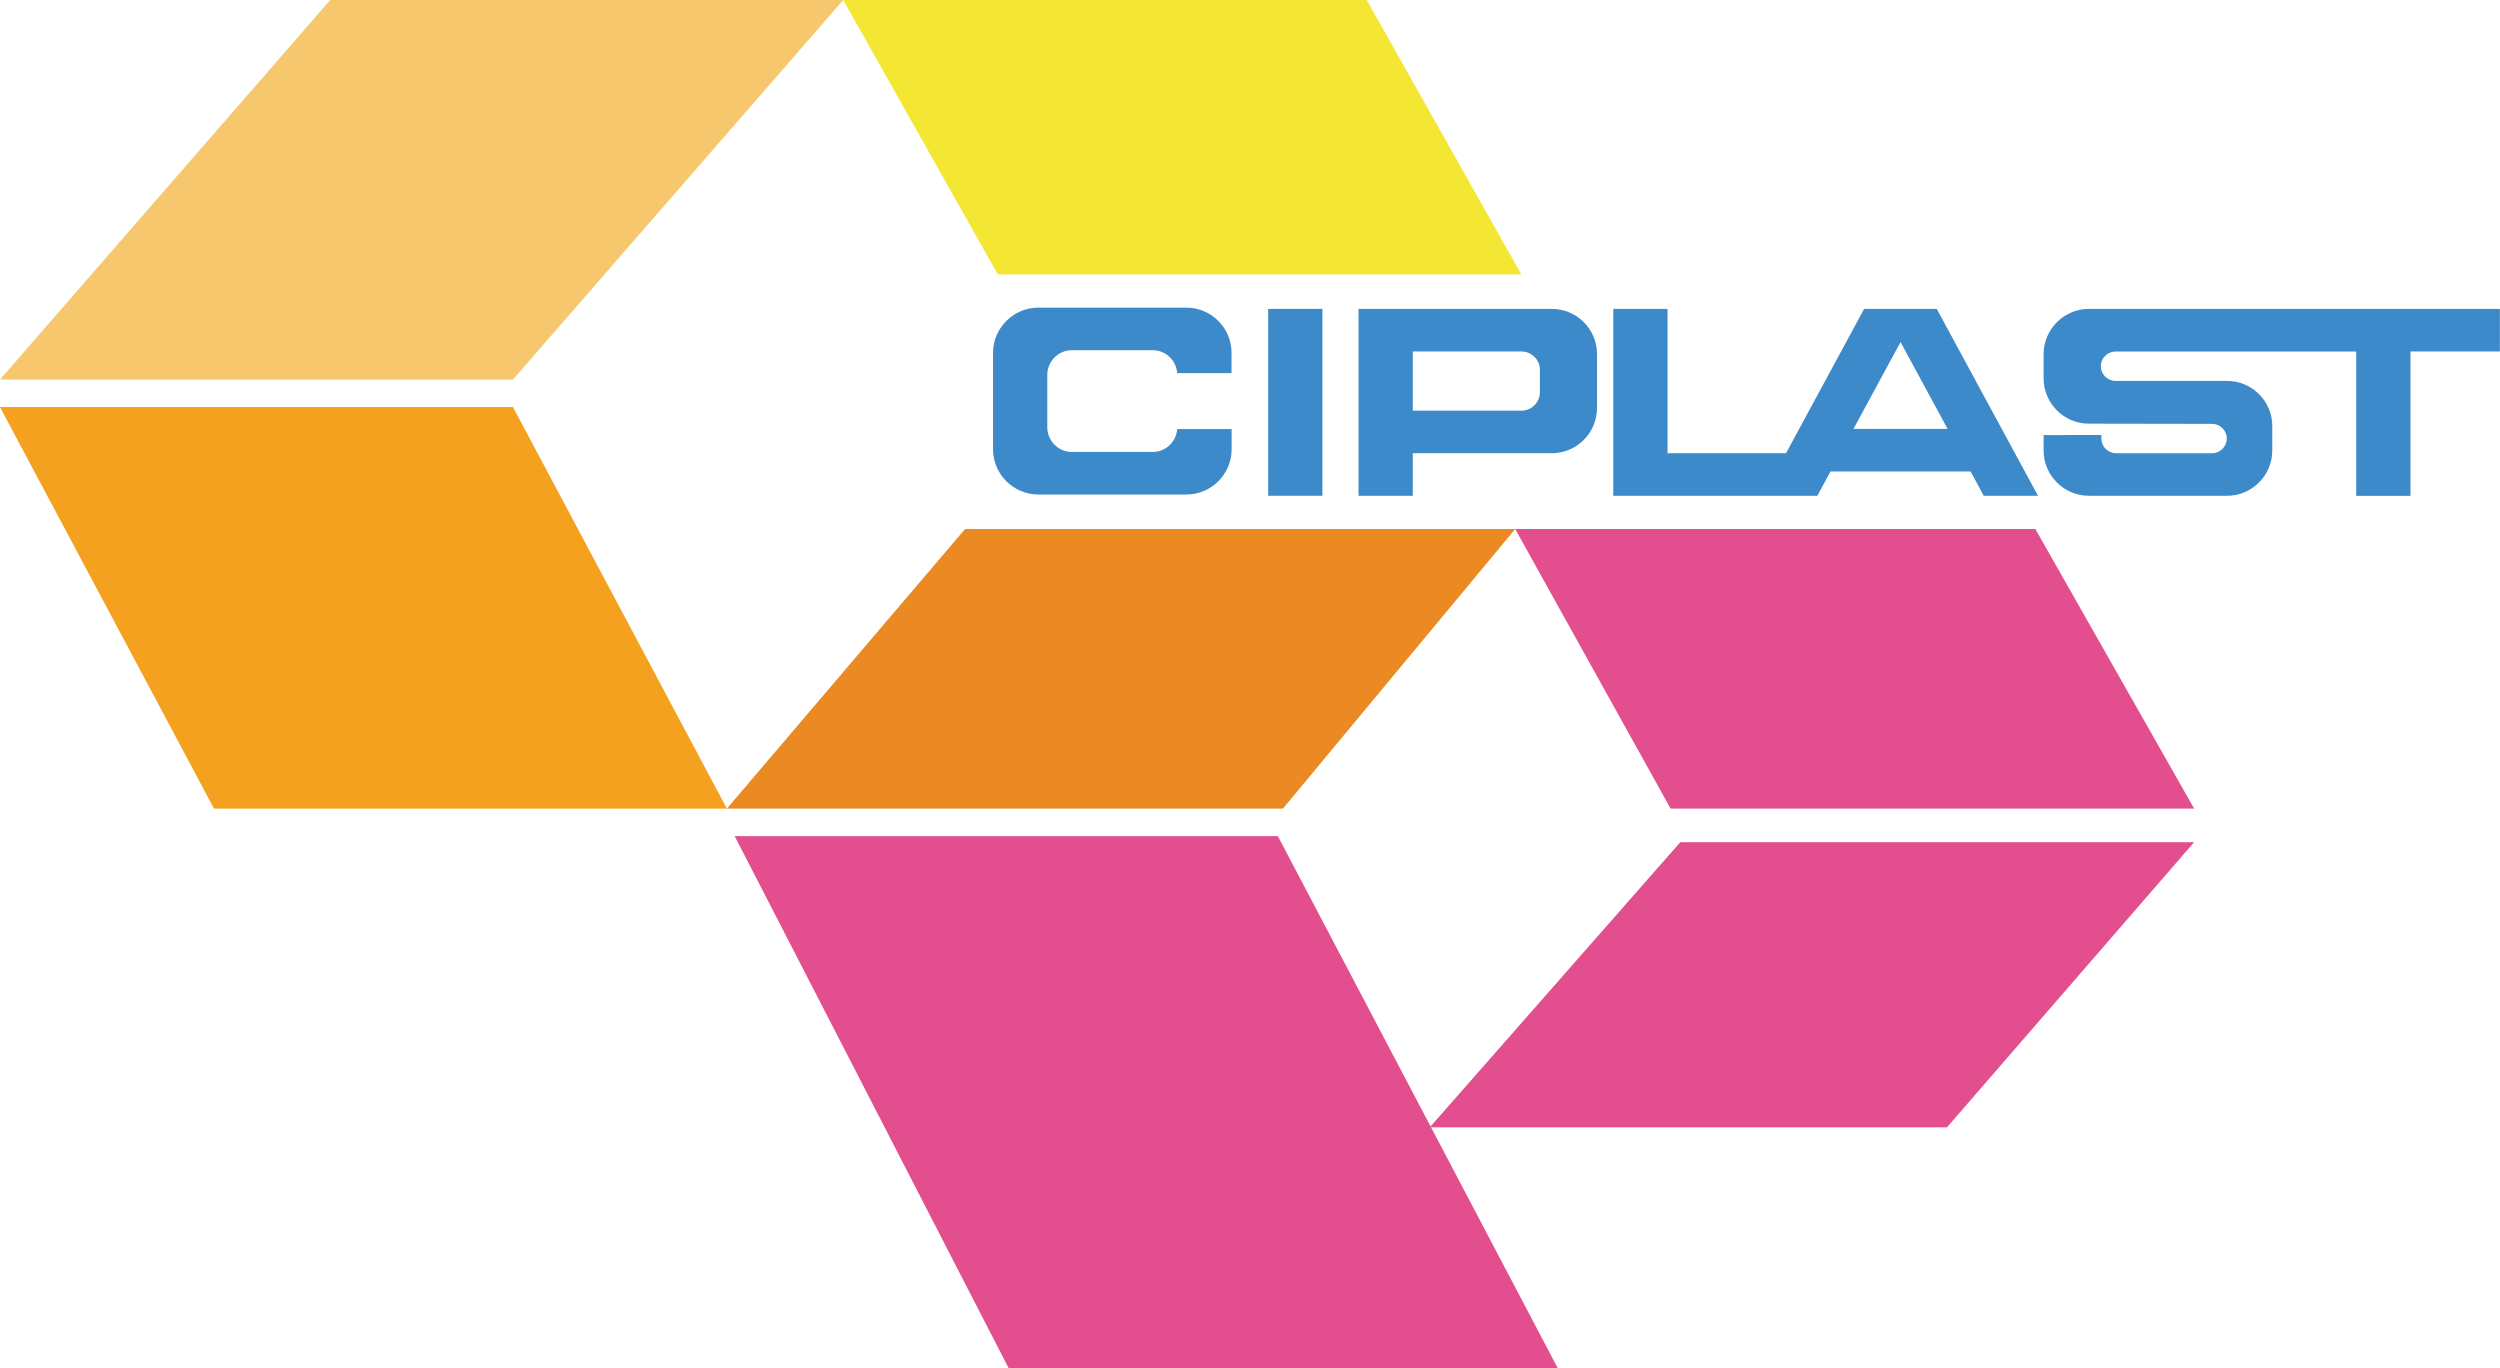
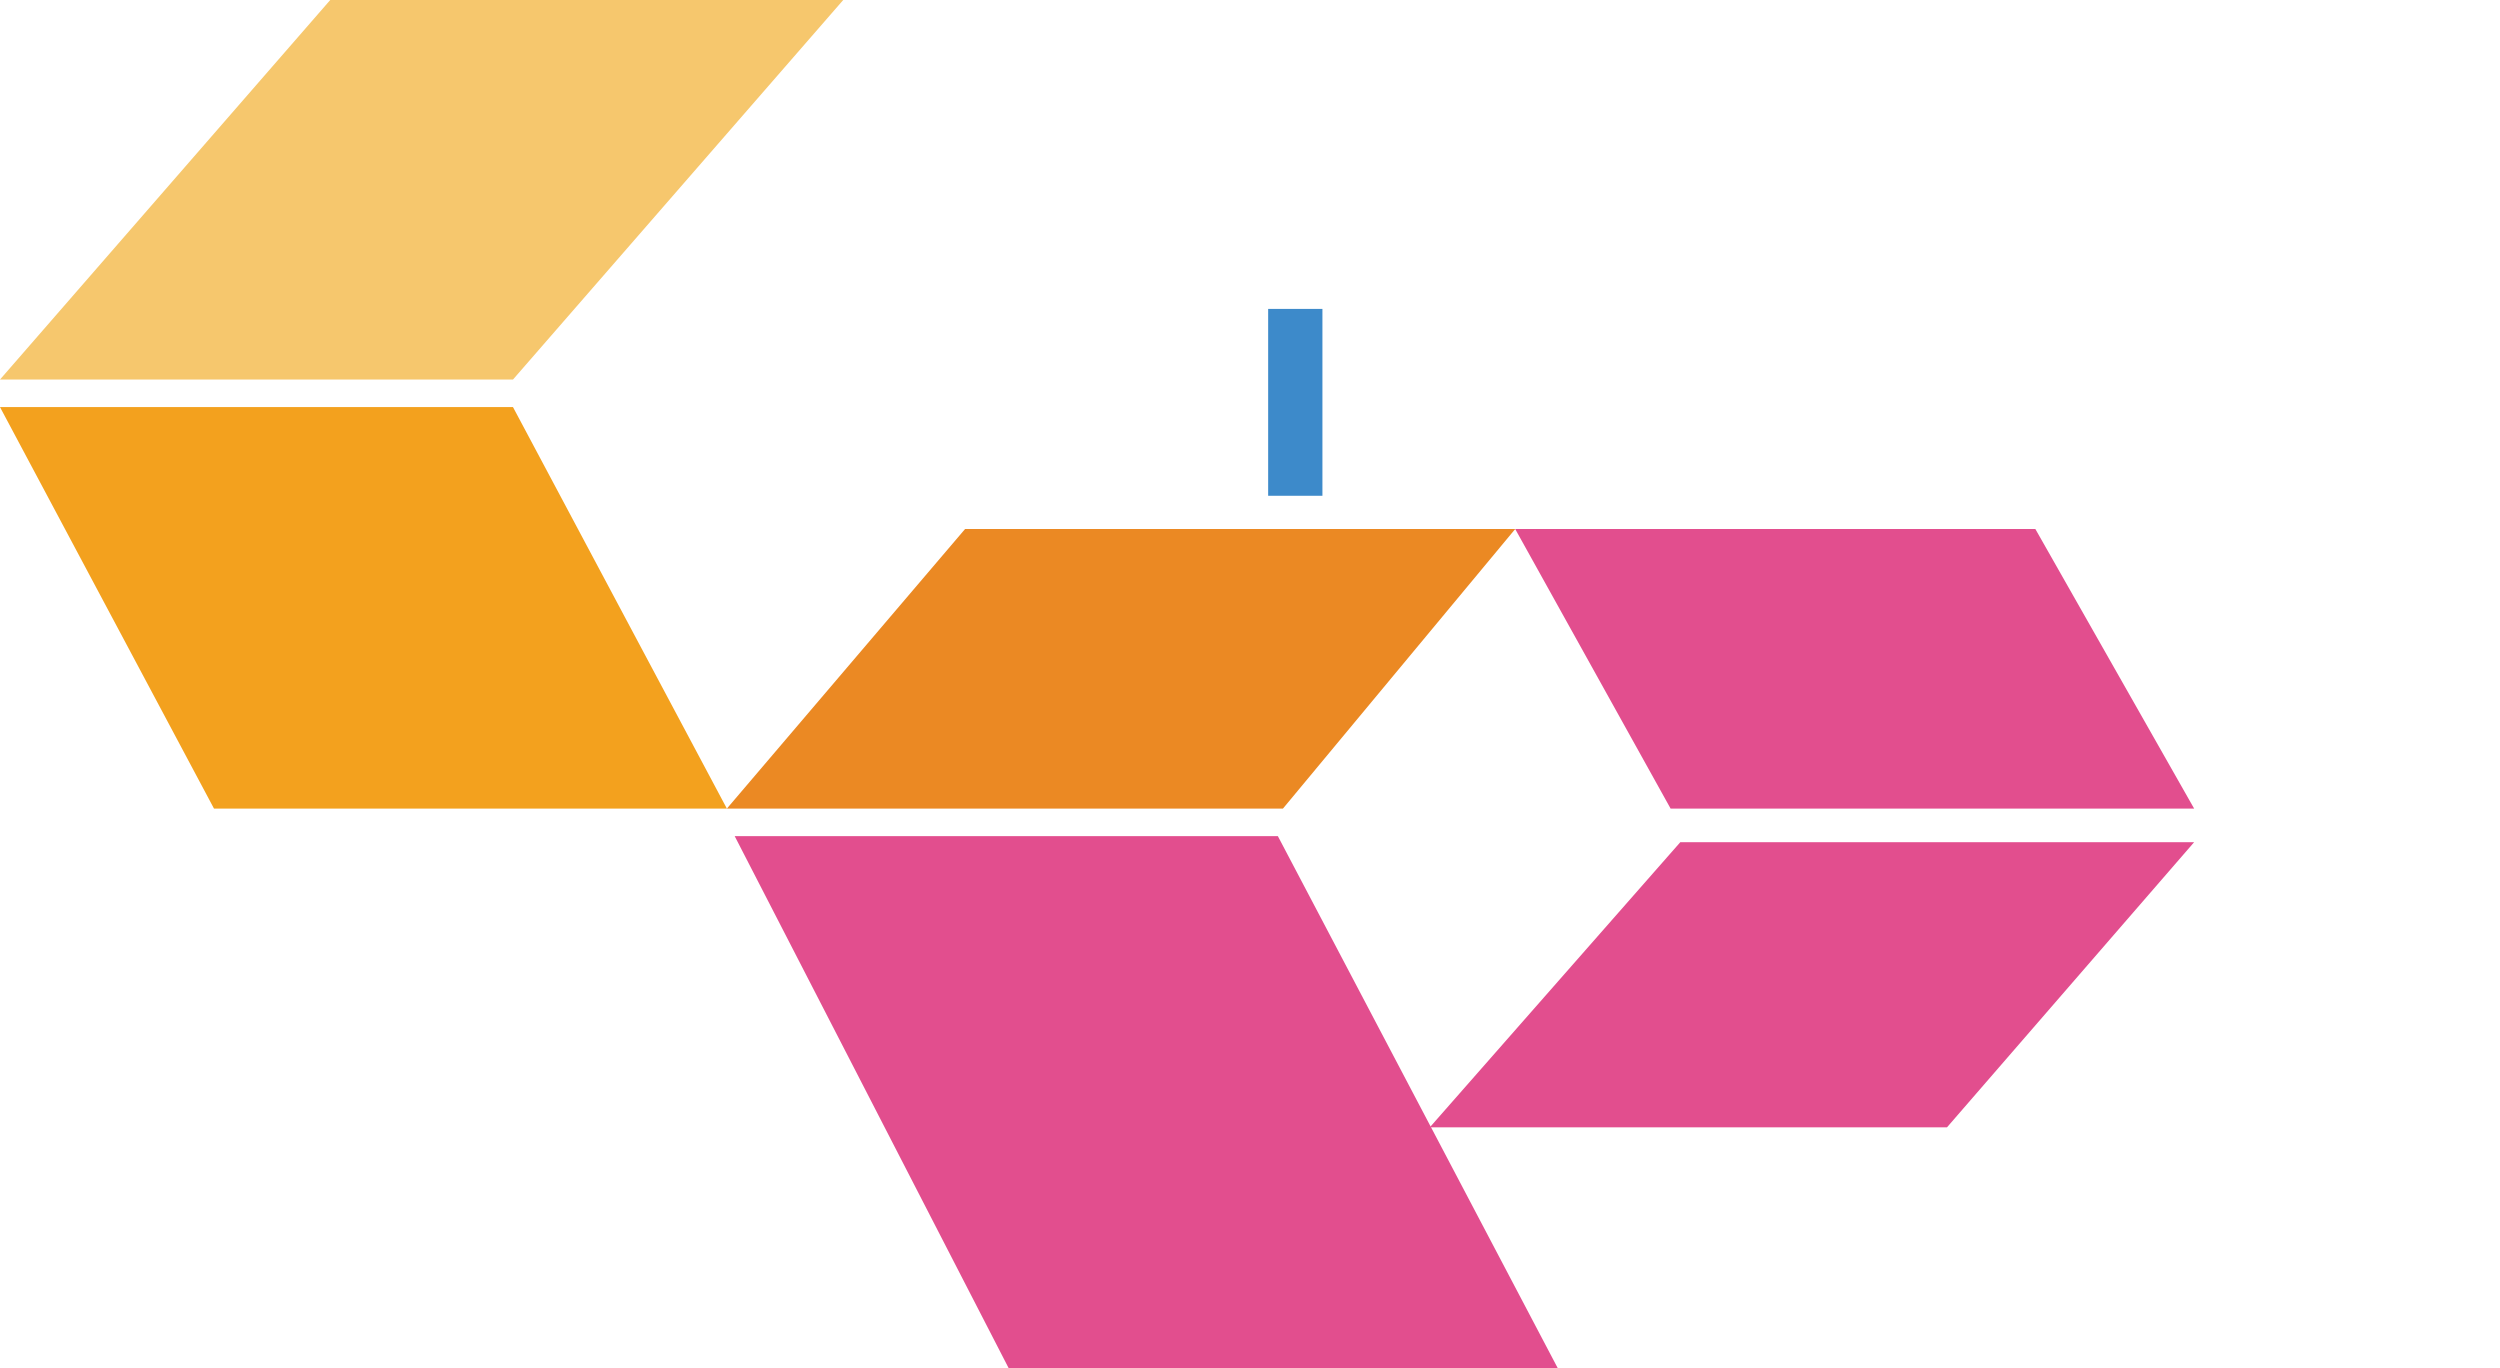
<svg xmlns="http://www.w3.org/2000/svg" version="1.1" id="Layer_1" x="0px" y="0px" viewBox="0 0 236.8 129.61" style="enable-background:new 0 0 236.8 129.61;" xml:space="preserve">
  <style type="text/css">
	.st0{fill:#F6C76D;}
	.st1{fill:#F4E733;}
	.st2{fill:#F3A11E;}
	.st3{fill:#EB8923;}
	.st4{fill:#E24E8E;}
	.st5{fill:#3D8ACA;}
</style>
  <g>
    <polygon class="st0" points="79.87,0 31.28,0 0,35.95 48.59,35.95  " />
-     <polygon class="st1" points="79.87,0 129.46,0 144.1,25.99 94.51,25.99  " />
    <polygon class="st2" points="0,38.56 48.59,38.56 68.85,76.59 20.27,76.59  " />
    <polygon class="st3" points="143.52,50.11 91.41,50.11 68.85,76.59 121.52,76.59  " />
    <polygon class="st4" points="69.59,79.2 121.04,79.2 147.56,129.61 95.55,129.61  " />
    <polygon class="st4" points="143.52,50.11 192.79,50.11 207.83,76.59 158.24,76.59  " />
    <polygon class="st4" points="207.83,79.77 159.16,79.77 135.43,106.78 184.42,106.78  " />
    <rect x="120.12" y="29.26" class="st5" width="5.14" height="17.7" />
-     <path class="st5" d="M172.14,46.96l1.24-2.3h13.28l1.24,2.3h5.14l-9.59-17.7h-1.74h-3.4h-1.74l-7.4,13.67h-11.22V29.26h-5.14v17.7   h1.47L172.14,46.96 M175.56,40.63l4.46-8.23l4.46,8.23H175.56z" />
-     <path class="st5" d="M236.8,29.26h-8.47v0h-5.14v0h-12.23l0,0h-13.11c-2.35,0-4.28,1.93-4.28,4.28v2.31c0,2.35,1.93,4.28,4.28,4.28   l11.68,0.02c0.77,0,1.39,0.63,1.39,1.39s-0.63,1.39-1.39,1.39h-9.1c-0.77,0-1.39-0.63-1.39-1.39l0-0.34l-5.47,0.01v1.47   c0,2.35,1.93,4.28,4.28,4.28h13.1c2.35,0,4.28-1.93,4.28-4.28v-2.33c0-2.35-1.92-4.27-4.27-4.27h-10.58   c-0.77,0-1.39-0.63-1.39-1.39s0.63-1.39,1.39-1.39h22.8v13.67h5.14V33.29h8.47V29.26z" />
-     <path class="st5" d="M111.5,40.64c-0.08,1.21-1.09,2.17-2.32,2.17h-7.65c-1.28,0-2.33-1.05-2.33-2.33v-4.98   c0-1.28,1.05-2.33,2.33-2.33h7.65c1.23,0,2.24,0.96,2.32,2.17h5.15v-1.93c0-2.35-1.92-4.27-4.27-4.27H98.34   c-2.35,0-4.28,1.93-4.28,4.28v9.14c0,2.35,1.93,4.28,4.28,4.28h14.04c2.35,0,4.28-1.93,4.28-4.28v-1.92H111.5z" />
    <path class="st5" d="M172.14,46.96" />
-     <path class="st5" d="M147,29.26h-13.18h-0.86h-4.28v4.28v5.11v8.31h5.14v-4.03h13.17c2.35,0,4.28-1.93,4.28-4.28v-5.12   C151.27,31.18,149.35,29.26,147,29.26z M145.86,37.14c0,0.97-0.79,1.76-1.76,1.76h-10.28v-5.61h10.29c0.96,0,1.75,0.79,1.75,1.75   V37.14z" />
  </g>
</svg>